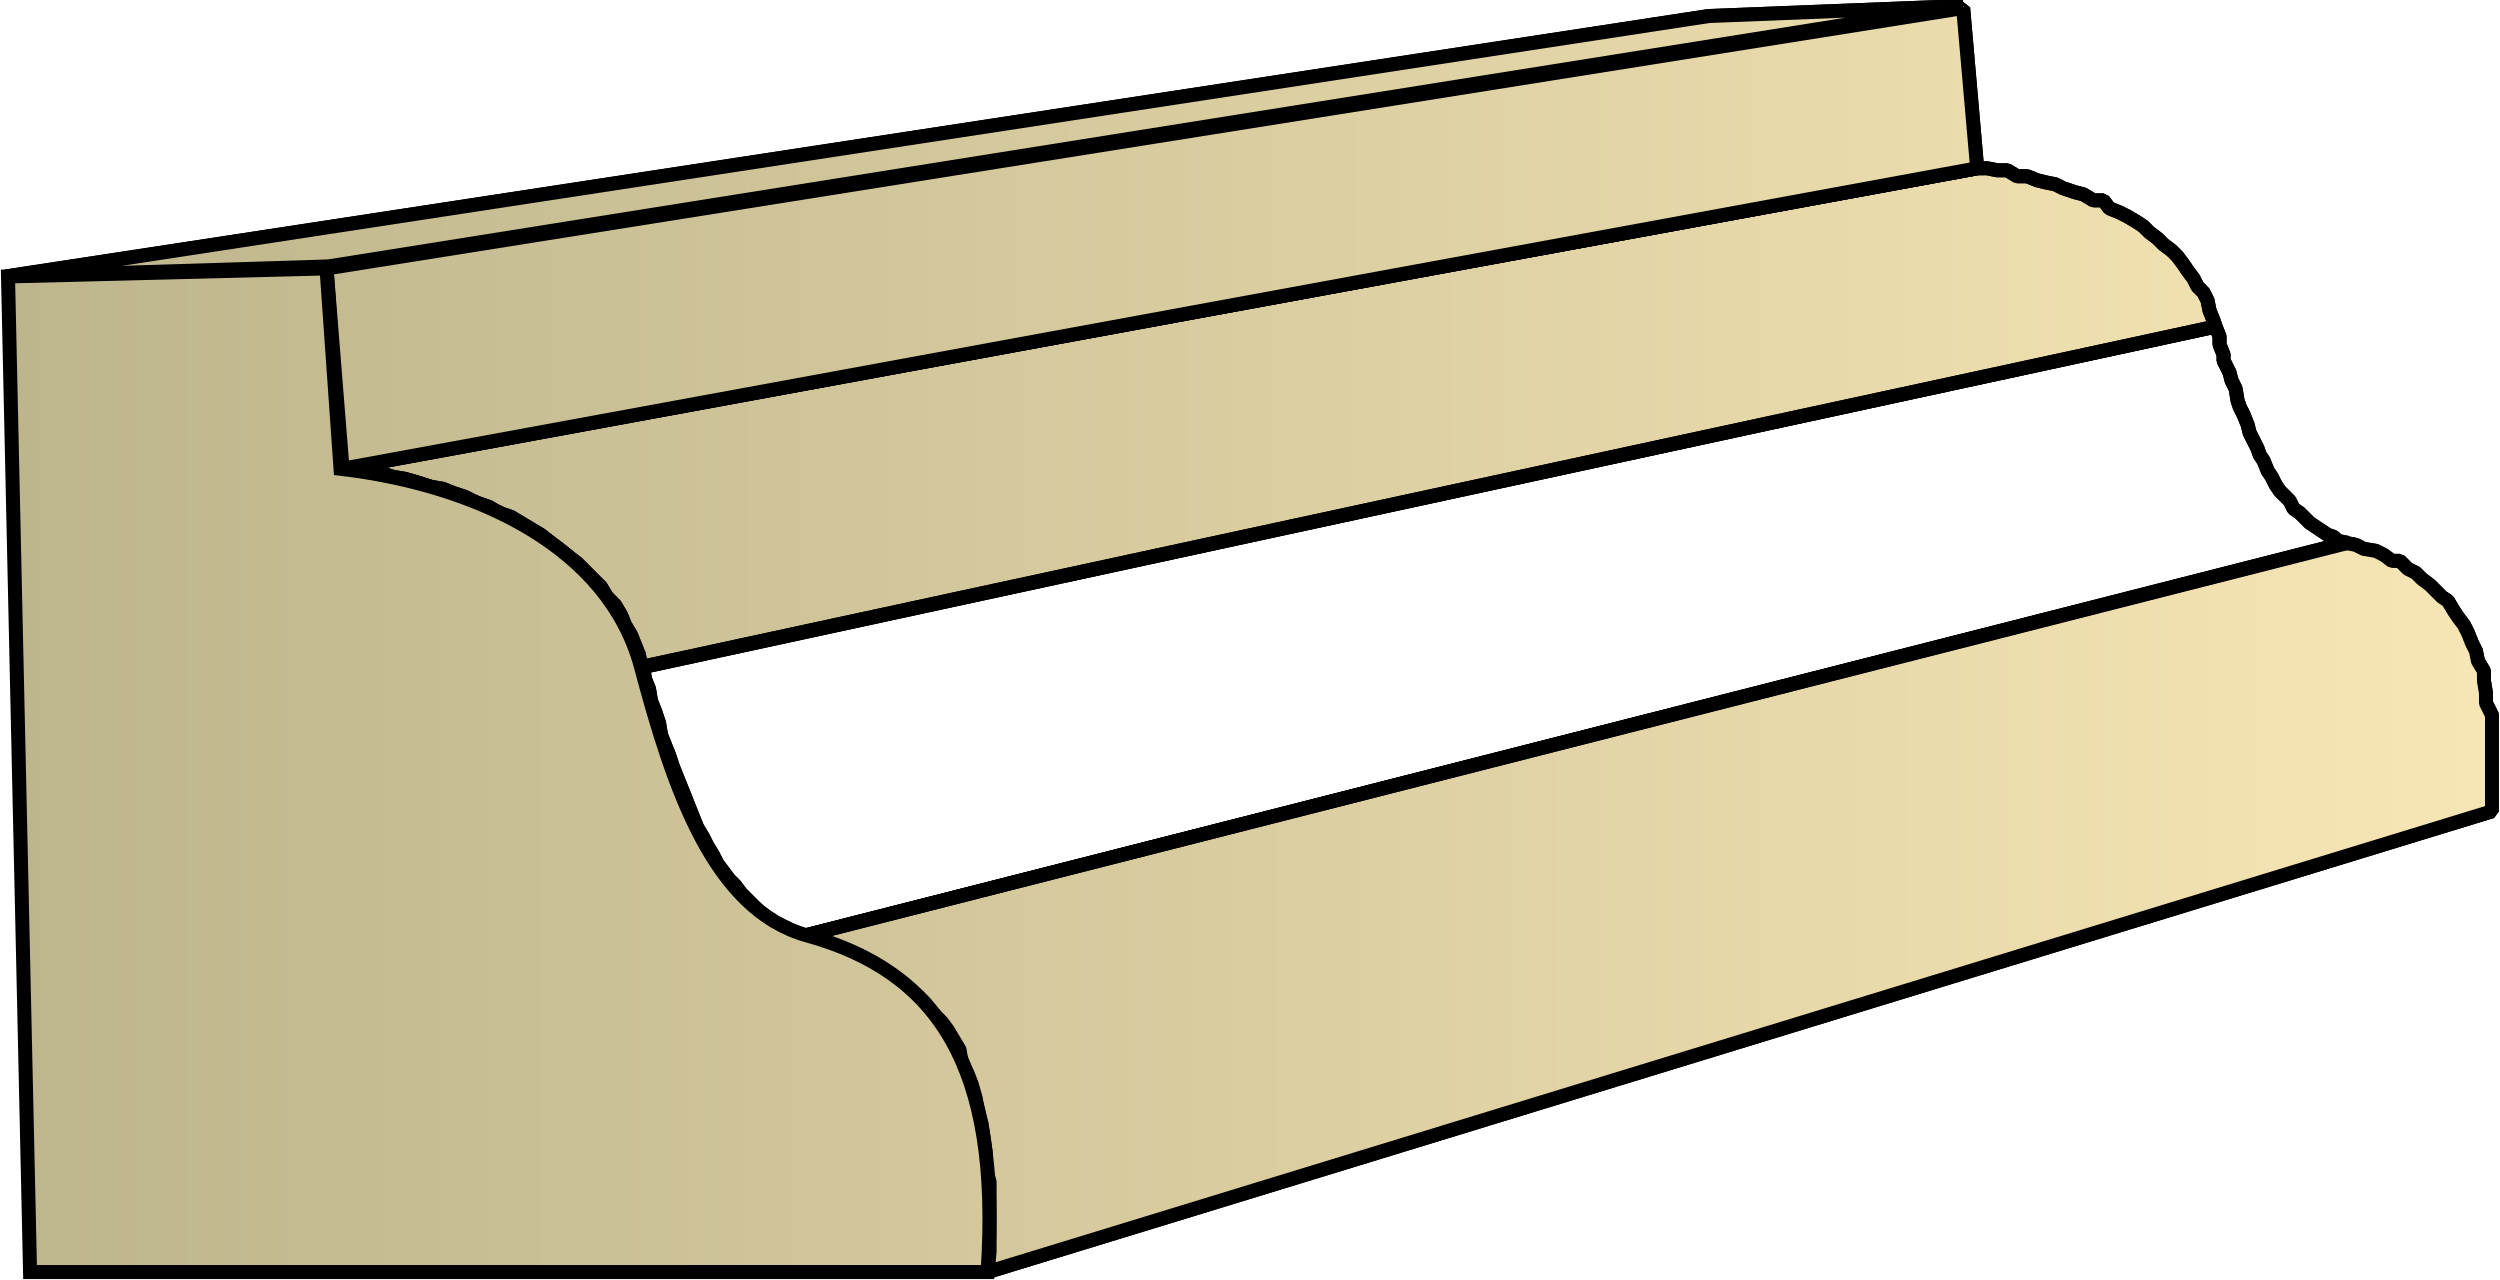
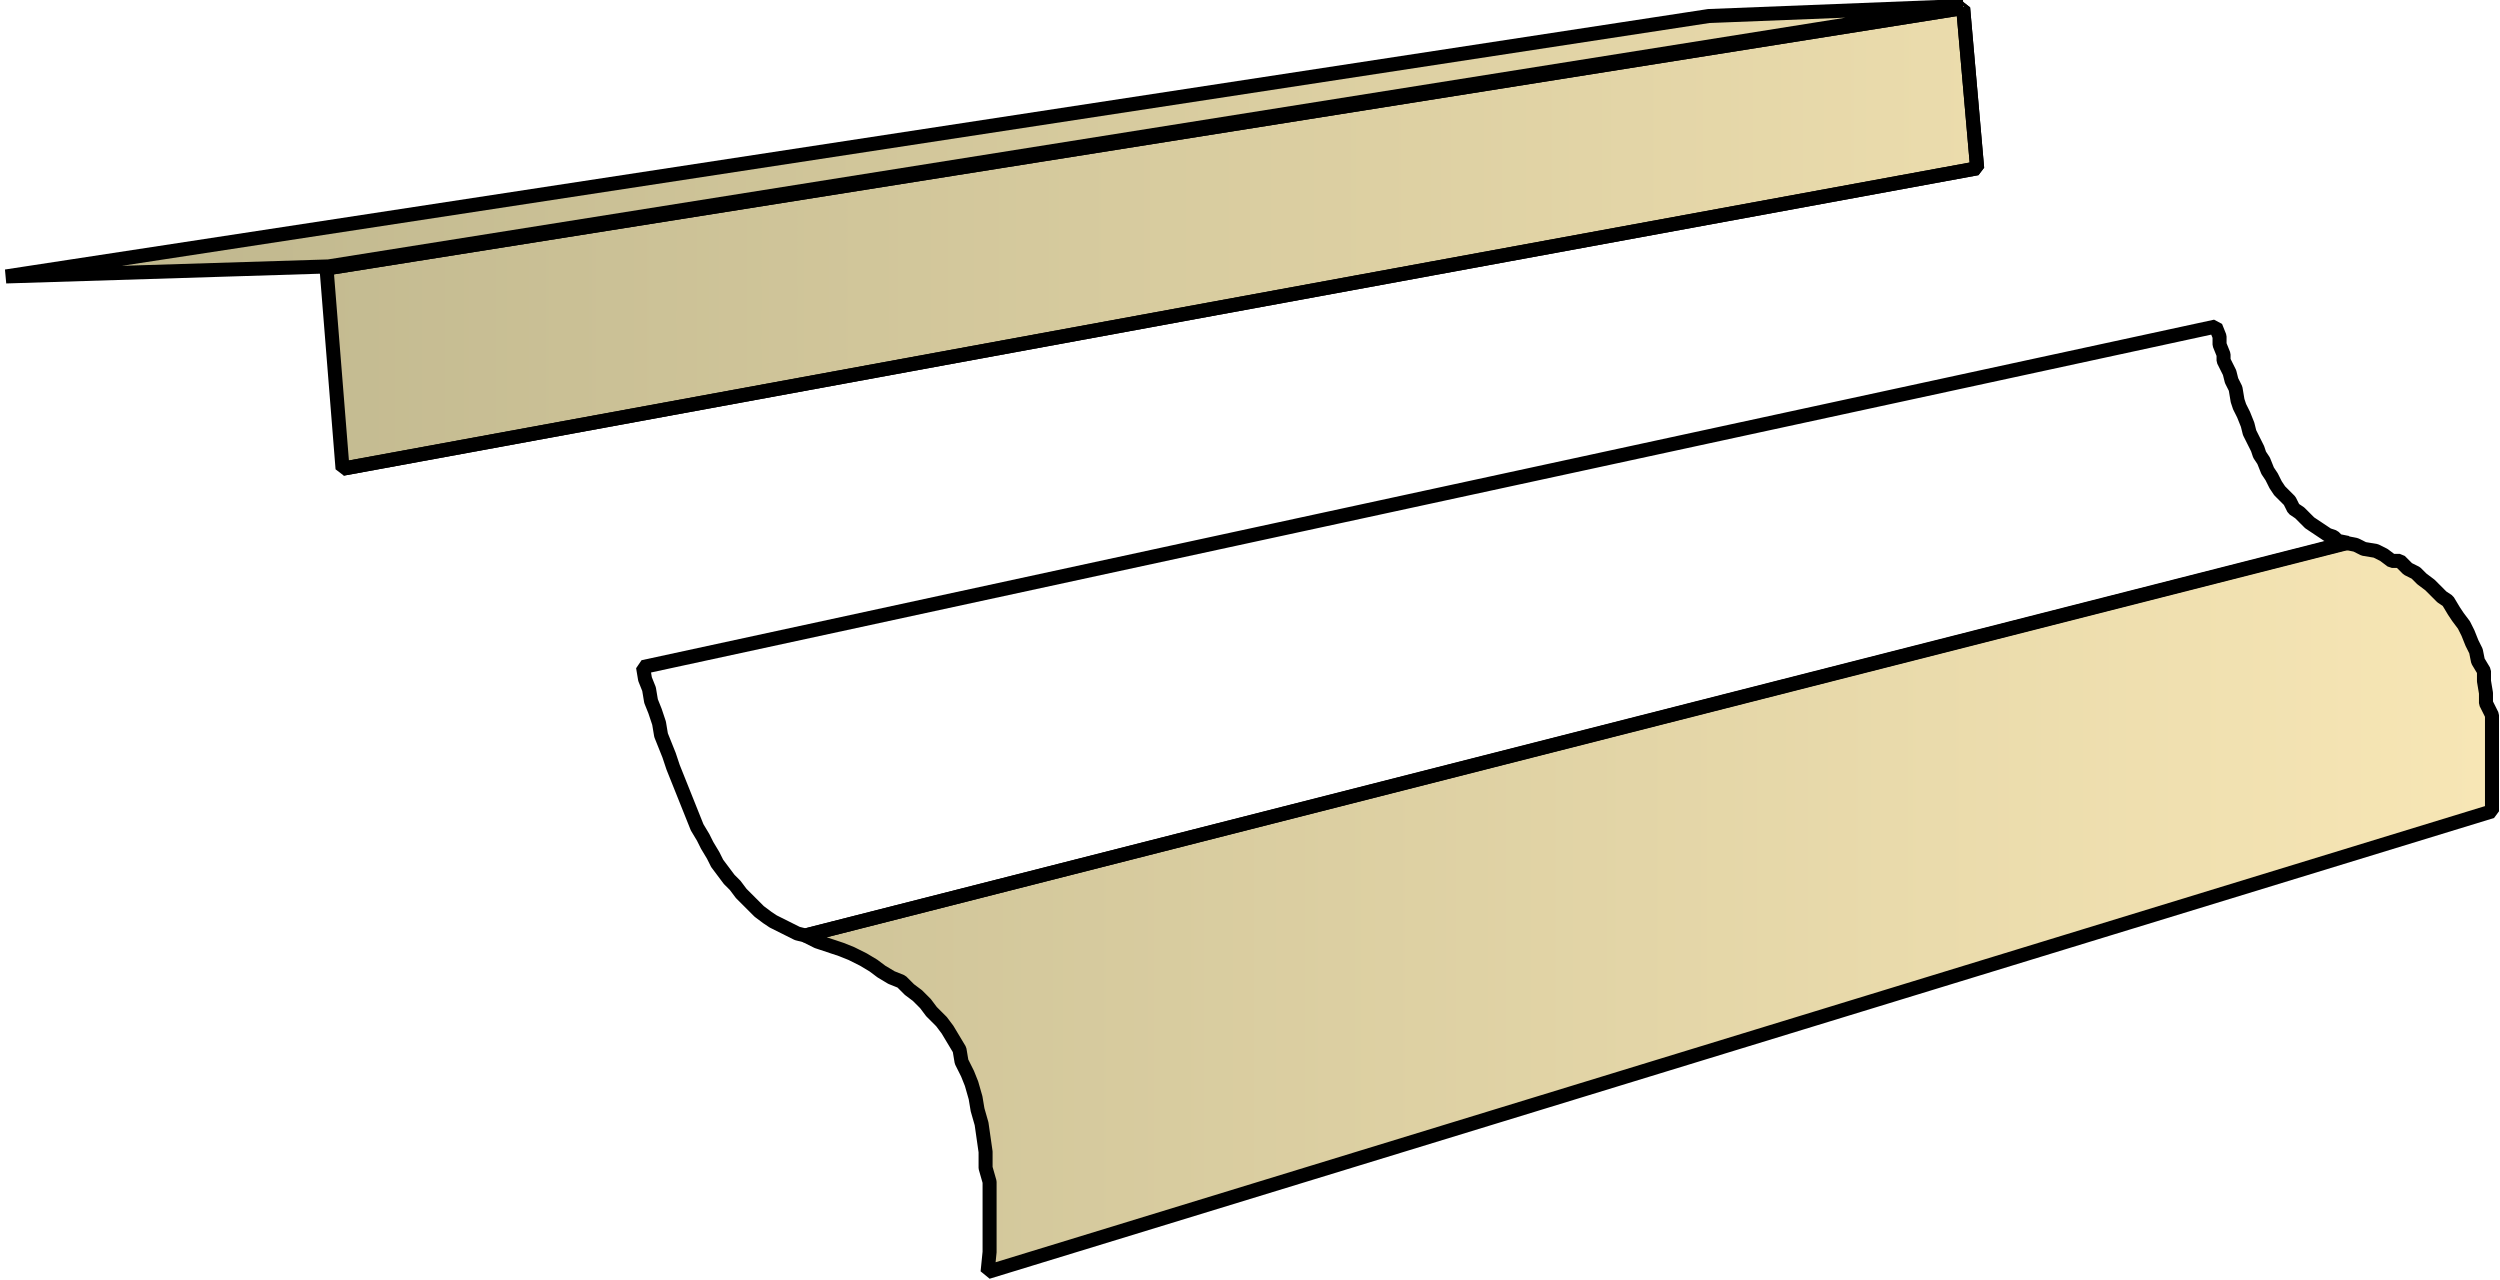
<svg xmlns="http://www.w3.org/2000/svg" xmlns:xlink="http://www.w3.org/1999/xlink" xml:space="preserve" style="shape-rendering:geometricPrecision;text-rendering:geometricPrecision;image-rendering:optimizeQuality;fill-rule:evenodd;clip-rule:evenodd" viewBox="0 0 1.248 0.639">
  <defs>
    <linearGradient id="id0" x1=".004" x2="1.245" y1=".319" y2=".319" gradientUnits="userSpaceOnUse">
      <stop offset="0" style="stop-color:#bdb58c" />
      <stop offset="1" style="stop-color:#f7e6b5" />
    </linearGradient>
    <linearGradient xlink:href="#id0" id="id1" x1=".004" x2="1.245" y1=".319" y2=".319" gradientUnits="userSpaceOnUse" />
    <linearGradient xlink:href="#id0" id="id2" x1=".004" x2="1.245" y1=".319" y2=".319" gradientUnits="userSpaceOnUse" />
    <style>.str0{stroke:#000;stroke-width:.007;stroke-linejoin:bevel}.fil1{fill:url(#id0)}.fil0{fill:url(#id1)}</style>
  </defs>
  <g id="Layer_x0020_1">
    <g id="_302152000">
      <path id="_302155696" d="m.493.635.751-.23V.357L1.241.351V.346L1.24.34V.335L1.237.33 1.236.325 1.234.321 1.232.316 1.23.312 1.227.308 1.225.305 1.222.3 1.219.298 1.216.295 1.213.292 1.209.289 1.206.286 1.202.284 1.198.28h-.004L1.19.277 1.186.275 1.18.274 1.176.272 1.171.271.402.467.408.47l.006.002.006.002.005.002.006.003.005.003.004.003.005.003L.45.49l.004.004.004.003.004.004.003.004L.47.51l.003.004.003.005.003.005L.48.53l.003.006.002.005.002.007.001.006.002.007.001.007.001.007v.008L.494.59v.035z" class="fil0 str0" />
      <path id="_302150800" d="m.402.467.77-.196L1.167.27 1.165.268 1.162.267 1.159.265 1.156.263 1.153.261 1.151.259 1.148.256 1.145.254 1.143.25 1.141.248 1.138.245 1.136.242 1.134.238 1.132.235 1.13.23 1.128.227 1.127.224 1.125.22 1.123.216 1.122.212 1.12.207 1.118.203 1.117.2 1.116.194 1.114.19 1.113.186 1.11.18V.177L1.108.172V.168L1.106.163l-.785.17.001.006.002.005.001.006.002.005.002.006.001.006.002.005.002.005.002.006.002.005.002.005.002.005.002.005.002.005.002.005.003.005.002.004.003.005.002.004.003.004.003.004.003.003.003.004.003.003.003.003.003.003.004.003.003.002.004.002.004.002.004.002z" class="fil0 str0" />
-       <path id="_302150536" d="m.32.333.786-.17L1.105.16 1.103.155 1.102.15 1.1.146 1.097.143 1.095.139 1.092.135 1.09.132 1.087.128 1.084.125 1.08.122 1.077.119 1.073.116 1.07.113 1.067.111 1.062.108 1.058.106 1.053.104 1.05.1h-.005L1.04.097 1.036.096 1.03.094 1.026.092 1.021.091 1.017.09 1.012.088h-.005L1.002.085H.997L.992.084H.987L.17.234h.007l.006.002H.19l.006.002.006.001.007.002.006.002.006.001.005.002.006.002.006.003.006.002.005.003.006.002.005.003.005.003.005.003.005.004.004.003.005.004.004.003.004.004.004.004L.3.293l.003.005.004.004.003.005.002.005.003.005.002.005.002.005z" class="fil0 str0" />
      <path id="_302161624" d="m.171.234.816-.15L.98.004l-.817.13z" class="fil0 str0" />
-       <path id="_302149648" d="M.164.133.98.003.853.008l-.85.13z" class="fil1 str0" />
-       <path d="m.493.635.751-.23V.357L1.241.351V.346L1.24.34V.335L1.237.33 1.236.325 1.234.321 1.232.316 1.23.312 1.227.308 1.225.305 1.222.3 1.219.298 1.216.295 1.213.292 1.209.289 1.206.286 1.202.284 1.198.28h-.004L1.19.277 1.186.275 1.18.274 1.176.272 1.171.271.402.467.408.47l.006.002.006.002.005.002.006.003.005.003.004.003.005.003L.45.49l.004.004.004.003.004.004.003.004L.47.51l.003.004.003.005.003.005L.48.53l.003.006.002.005.002.007.001.006.002.007.001.007.001.007v.008L.494.59v.035z" class="fil0 str0" />
-       <path d="m.402.467.77-.196L1.167.27 1.165.268 1.162.267 1.159.265 1.156.263 1.153.261 1.151.259 1.148.256 1.145.254 1.143.25 1.141.248 1.138.245 1.136.242 1.134.238 1.132.235 1.13.23 1.128.227 1.127.224 1.125.22 1.123.216 1.122.212 1.12.207 1.118.203 1.117.2 1.116.194 1.114.19 1.113.186 1.11.18V.177L1.108.172V.168L1.106.163l-.785.17.001.006.002.005.001.006.002.005.002.006.001.006.002.005.002.005.002.006.002.005.002.005.002.005.002.005.002.005.002.005.003.005.002.004.003.005.002.004.003.004.003.004.003.003.003.004.003.003.003.003.003.003.004.003.003.002.004.002.004.002.004.002zM.32.333l.786-.17L1.105.16 1.103.155 1.102.15 1.1.146 1.097.143 1.095.139 1.092.135 1.09.132 1.087.128 1.084.125 1.08.122 1.077.119 1.073.116 1.07.113 1.067.111 1.062.108 1.058.106 1.053.104 1.05.1h-.005L1.04.097 1.036.096 1.03.094 1.026.092 1.021.091 1.017.09 1.012.088h-.005L1.002.085H.997L.992.084H.987L.17.234h.007l.006.002H.19l.006.002.006.001.007.002.006.002.006.001.005.002.006.002.006.003.006.002.005.003.006.002.005.003.005.003.005.003.005.004.004.003.005.004.004.003.004.004.004.004L.3.293l.003.005.004.004.003.005.002.005.003.005.002.005.002.005z" class="fil0 str0" />
-       <path d="m.171.234.816-.15L.98.004l-.817.13z" class="fil0 str0" />
+       <path d="m.171.234.816-.15L.98.004l-.817.13" class="fil0 str0" />
      <path d="M.164.133.98.003.853.008l-.85.13z" class="fil1 str0" />
    </g>
-     <path d="m.004.138.011.497h.478C.5.532.468.485.403.467.356.454.336.393.32.333S.238.242.17.234l-.007-.1z" style="stroke:#000;stroke-width:.007;fill:url(#id2);fill-rule:nonzero" />
  </g>
</svg>